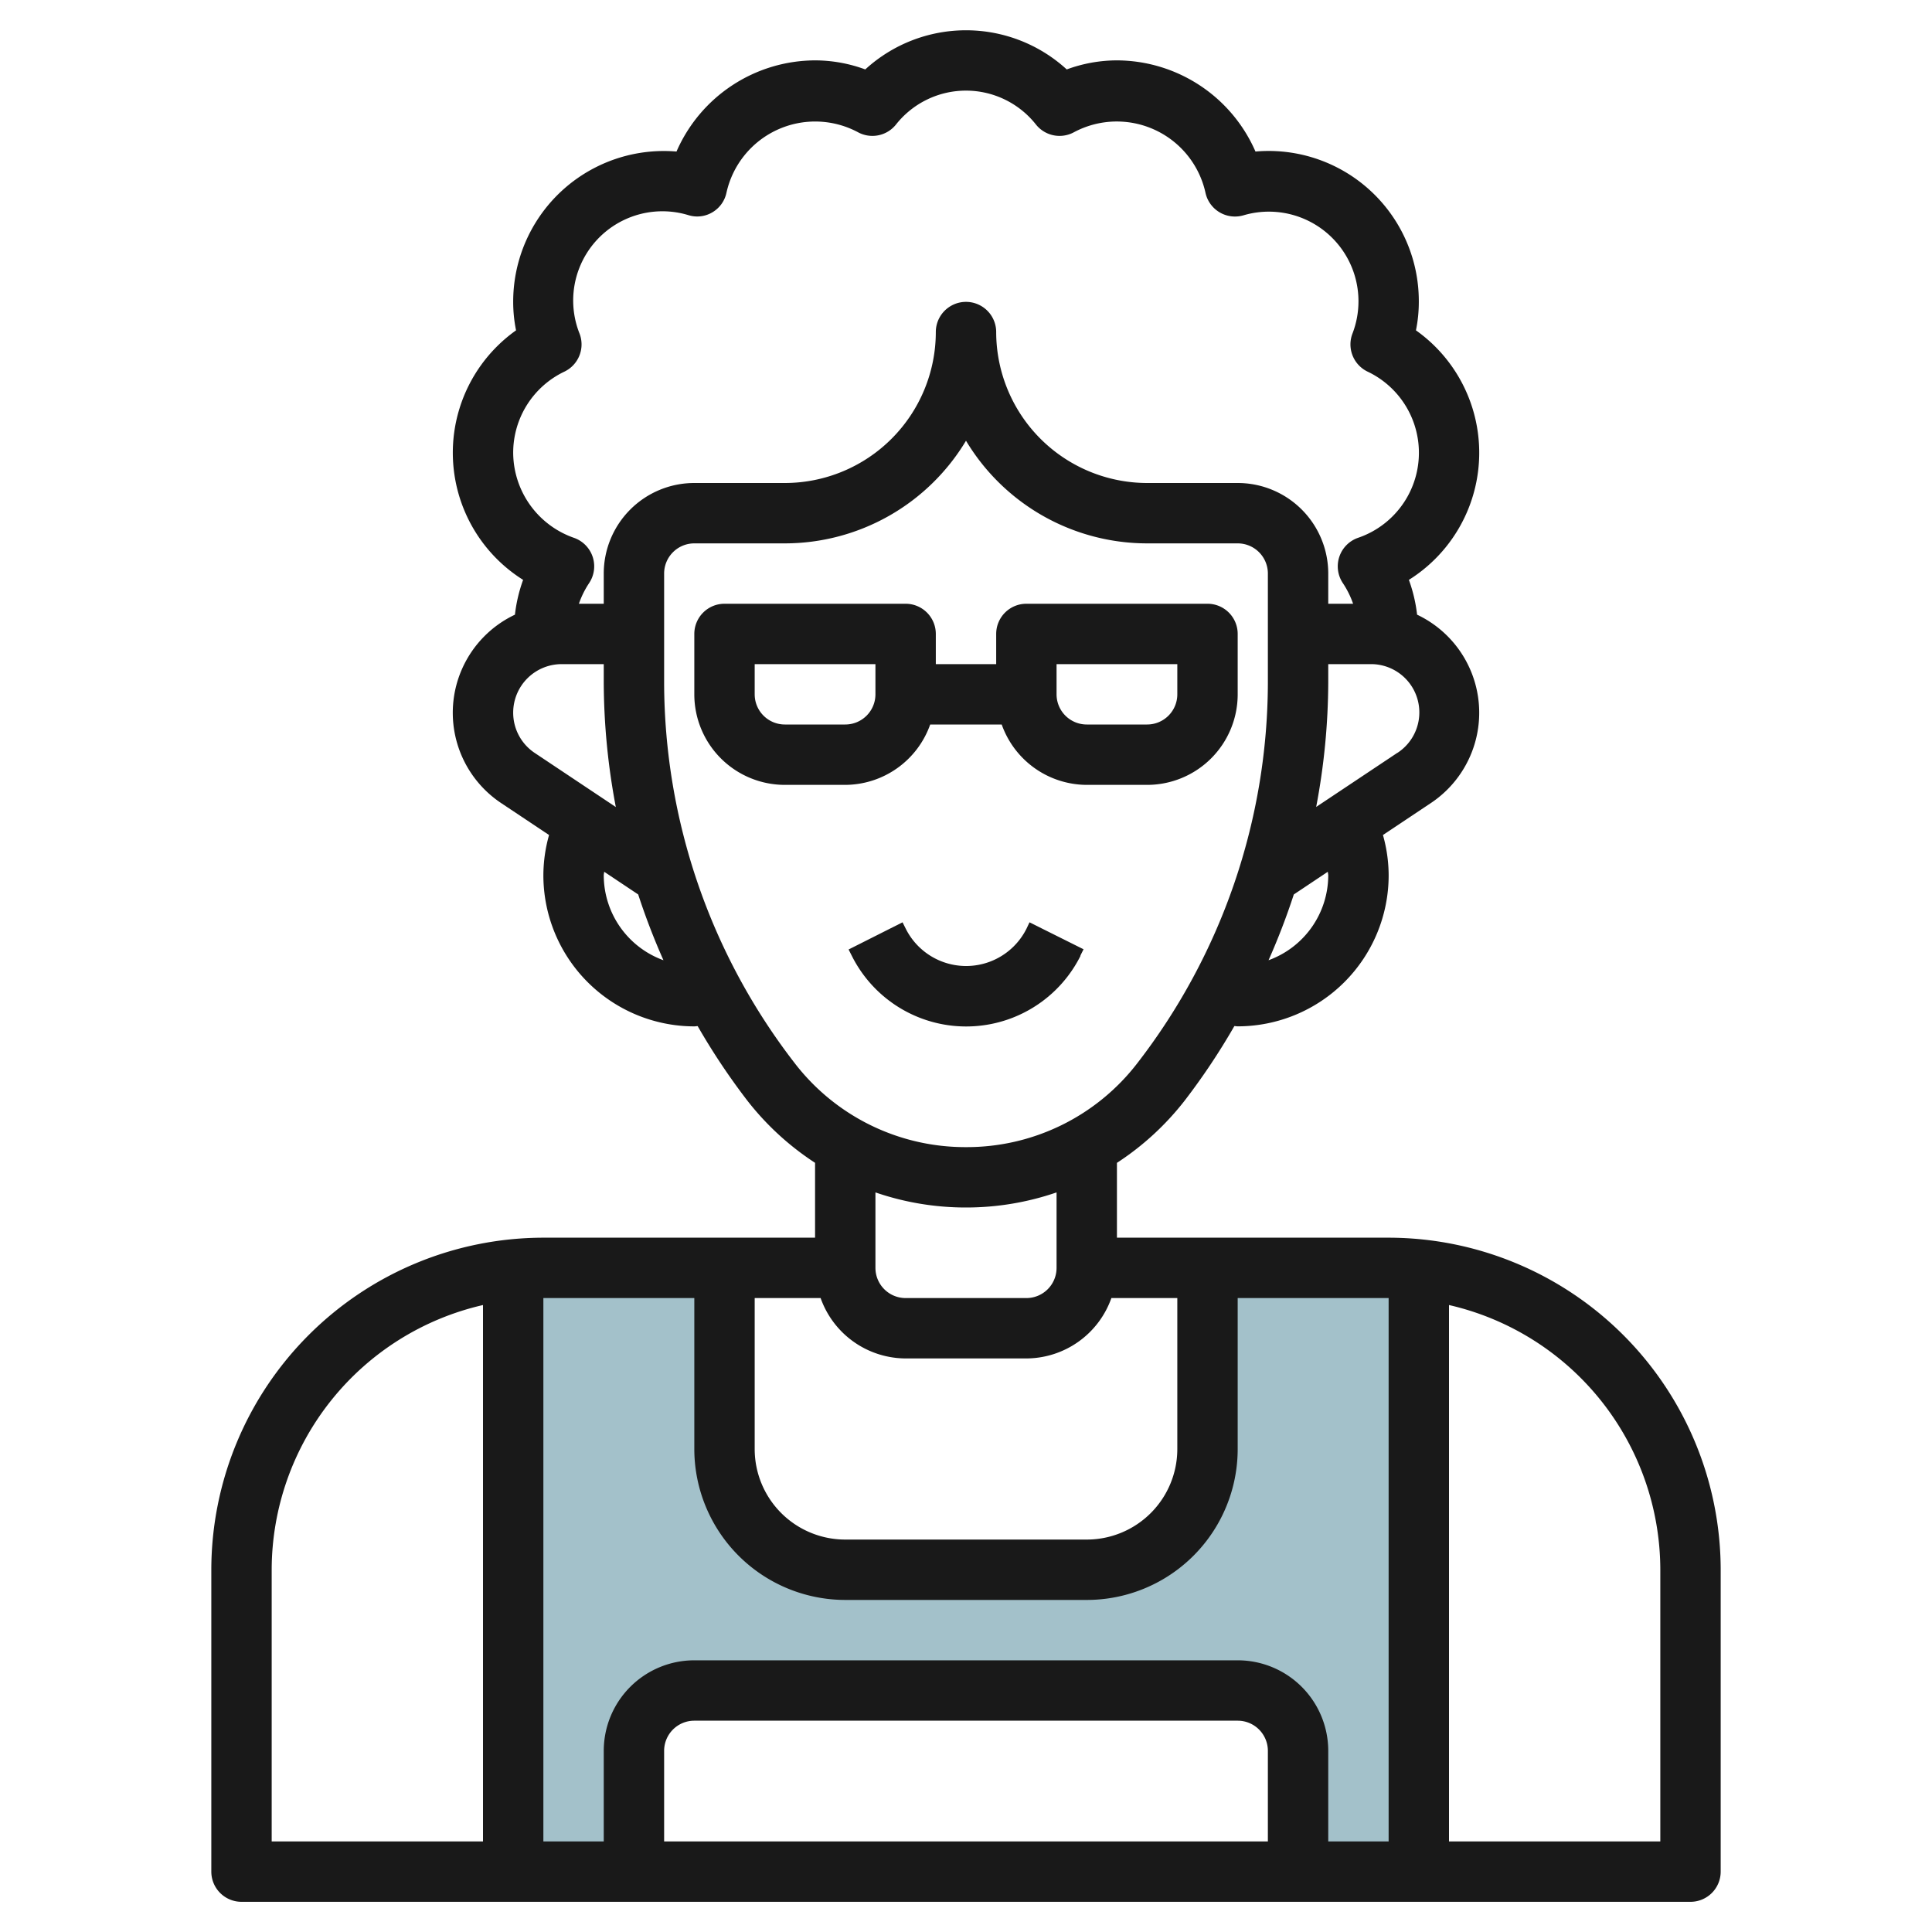
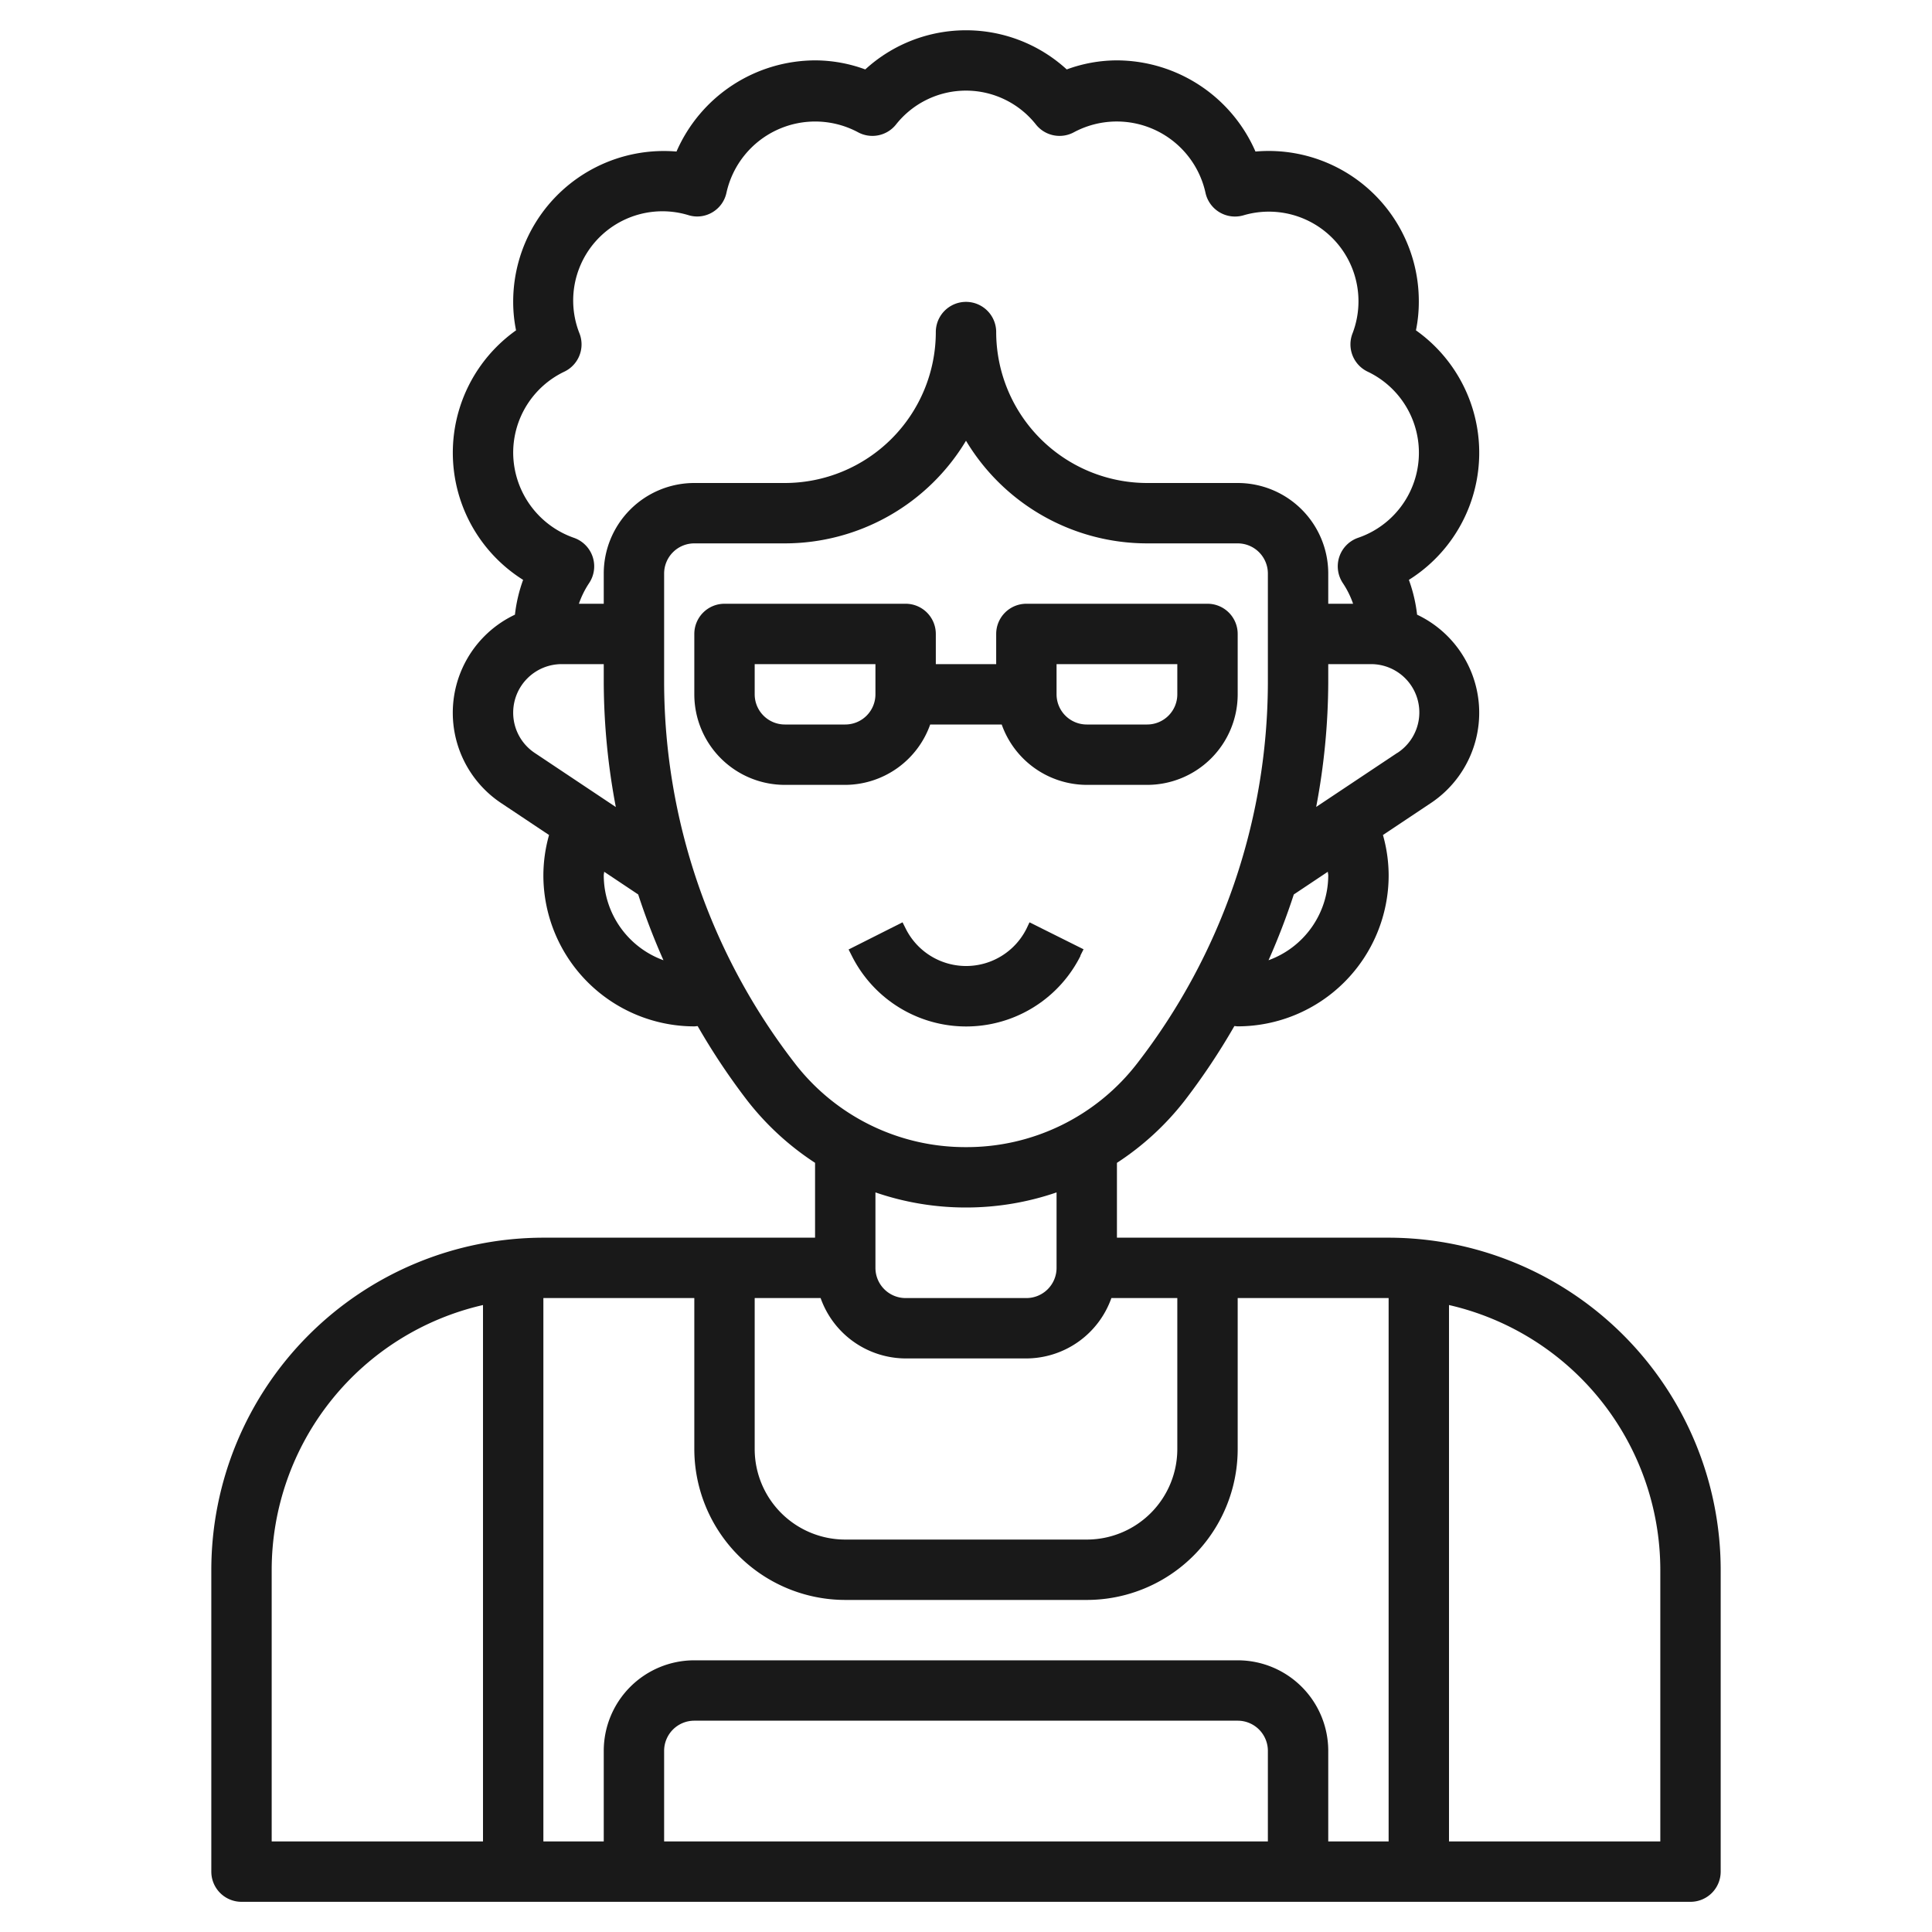
<svg xmlns="http://www.w3.org/2000/svg" id="Layer_3" data-name="Layer 3" viewBox="0 0 64 64" width="512" height="512">
-   <path d="M40,42v6a4,4,0,0,1-4,4H28a4,4,0,0,1-4-4V42H17V62h4V58a2,2,0,0,1,2-2H41a2,2,0,0,1,2,2v4h4V42Z" style="fill:#a3c1ca" />
  <path d="M8,63H56a1,1,0,0,0,1-1V52A11.013,11.013,0,0,0,46,41H37V38.521a9.2,9.2,0,0,0,2.246-2.065,22.2,22.2,0,0,0,1.644-2.466c.038,0,.073.009.111.009a5.005,5.005,0,0,0,5-5,4.954,4.954,0,0,0-.189-1.338l1.583-1.056a3.594,3.594,0,0,0-.452-6.243,4.99,4.99,0,0,0-.272-1.153,4.97,4.97,0,0,0,.234-8.266A4.665,4.665,0,0,0,47,10a4.974,4.974,0,0,0-5.411-4.98A5.025,5.025,0,0,0,37,2a4.829,4.829,0,0,0-1.663.3,4.941,4.941,0,0,0-6.674,0A4.828,4.828,0,0,0,27,2a5.026,5.026,0,0,0-4.59,3.02A4.991,4.991,0,0,0,17,10a4.729,4.729,0,0,0,.095.943,4.972,4.972,0,0,0,.234,8.266,4.988,4.988,0,0,0-.271,1.153,3.594,3.594,0,0,0-.454,6.243l1.584,1.056A4.954,4.954,0,0,0,18,29a5.006,5.006,0,0,0,5,5c.038,0,.073-.008.111-.009a22.2,22.2,0,0,0,1.644,2.466A9.206,9.206,0,0,0,27,38.52V41H18A11.012,11.012,0,0,0,7,52V62A1,1,0,0,0,8,63Zm34-2H22V58a1,1,0,0,1,1-1H41a1,1,0,0,1,1,1Zm13-9v9H48V43.231A9.012,9.012,0,0,1,55,52ZM25,43h2.184A3,3,0,0,0,30,45h4a3,3,0,0,0,2.816-2H39l0,5a3,3,0,0,1-3,3H28a3,3,0,0,1-3-3ZM44,29a3,3,0,0,1-1.978,2.809,22.6,22.6,0,0,0,.837-2.179l1.127-.752C43.987,28.919,44,28.958,44,29Zm2.284-4.058L43.6,26.731A22.427,22.427,0,0,0,44,22.6V22h1.4a1.6,1.6,0,0,1,.89,2.941ZM17,15a2.975,2.975,0,0,1,1.7-2.691,1,1,0,0,0,.5-1.254A2.956,2.956,0,0,1,22.814,7.13a.981.981,0,0,0,.79-.1.992.992,0,0,0,.462-.65,3.01,3.01,0,0,1,4.355-2,1,1,0,0,0,1.256-.25,2.954,2.954,0,0,1,4.644,0,1,1,0,0,0,1.256.25,3.009,3.009,0,0,1,4.355,2,1,1,0,0,0,1.252.755A2.969,2.969,0,0,1,44.8,11.055a1,1,0,0,0,.5,1.254,2.976,2.976,0,0,1-.313,5.507,1,1,0,0,0-.5,1.505,2.982,2.982,0,0,1,.336.679H44V19a3,3,0,0,0-3-3H38a5.006,5.006,0,0,1-5-5,1,1,0,1,0-2,0,5.005,5.005,0,0,1-5,5H23a3,3,0,0,0-3,3v1h-.823a2.979,2.979,0,0,1,.335-.679,1,1,0,0,0-.5-1.505A3,3,0,0,1,17,15Zm0,8.605A1.607,1.607,0,0,1,18.605,22H20v.6a22.446,22.446,0,0,0,.4,4.134l-2.685-1.791A1.6,1.6,0,0,1,17,23.605ZM20,29c0-.041.012-.08.014-.122l1.127.752a22.6,22.6,0,0,0,.837,2.179A3,3,0,0,1,20,29Zm6.334,6.229A20.664,20.664,0,0,1,22,22.6V19a1,1,0,0,1,1-1h3a7.006,7.006,0,0,0,6-3.4A7,7,0,0,0,38,18h3a1,1,0,0,1,1,1v3.6a20.664,20.664,0,0,1-4.333,12.63A7.129,7.129,0,0,1,32,38h0A7.13,7.13,0,0,1,26.333,35.228ZM32,40h0a9.217,9.217,0,0,0,3-.5V42a1,1,0,0,1-1,1H30a1,1,0,0,1-1-1V39.5A9.2,9.2,0,0,0,32,40Zm-9,3v5a5.005,5.005,0,0,0,5,5h8a5,5,0,0,0,5-5l0-5h5V61H44V58a3,3,0,0,0-3-3H23a3,3,0,0,0-3,3v3H18V43h5ZM9,52a9.011,9.011,0,0,1,7-8.769V61H9Z" style="fill:#191919" />
  <path d="M30.814,24h2.369A3,3,0,0,0,36,26h2a3,3,0,0,0,3-3V21a1,1,0,0,0-1-1H34a1,1,0,0,0-1,1v1H31V21a1,1,0,0,0-1-1H24a1,1,0,0,0-1,1v2a3,3,0,0,0,3,3h2A3,3,0,0,0,30.814,24ZM35,22h4v1a1,1,0,0,1-1,1H36a1,1,0,0,1-1-1Zm-6,1a1,1,0,0,1-1,1H26a1,1,0,0,1-1-1V22h4Z" style="fill:#191919" />
  <path d="M35.788,31.657l.106-.211-1.79-.893-.1.211a2.236,2.236,0,0,1-4,0l-.106-.211-1.787.9.106.209a4.236,4.236,0,0,0,7.577,0Z" style="fill:#191919" />
</svg>